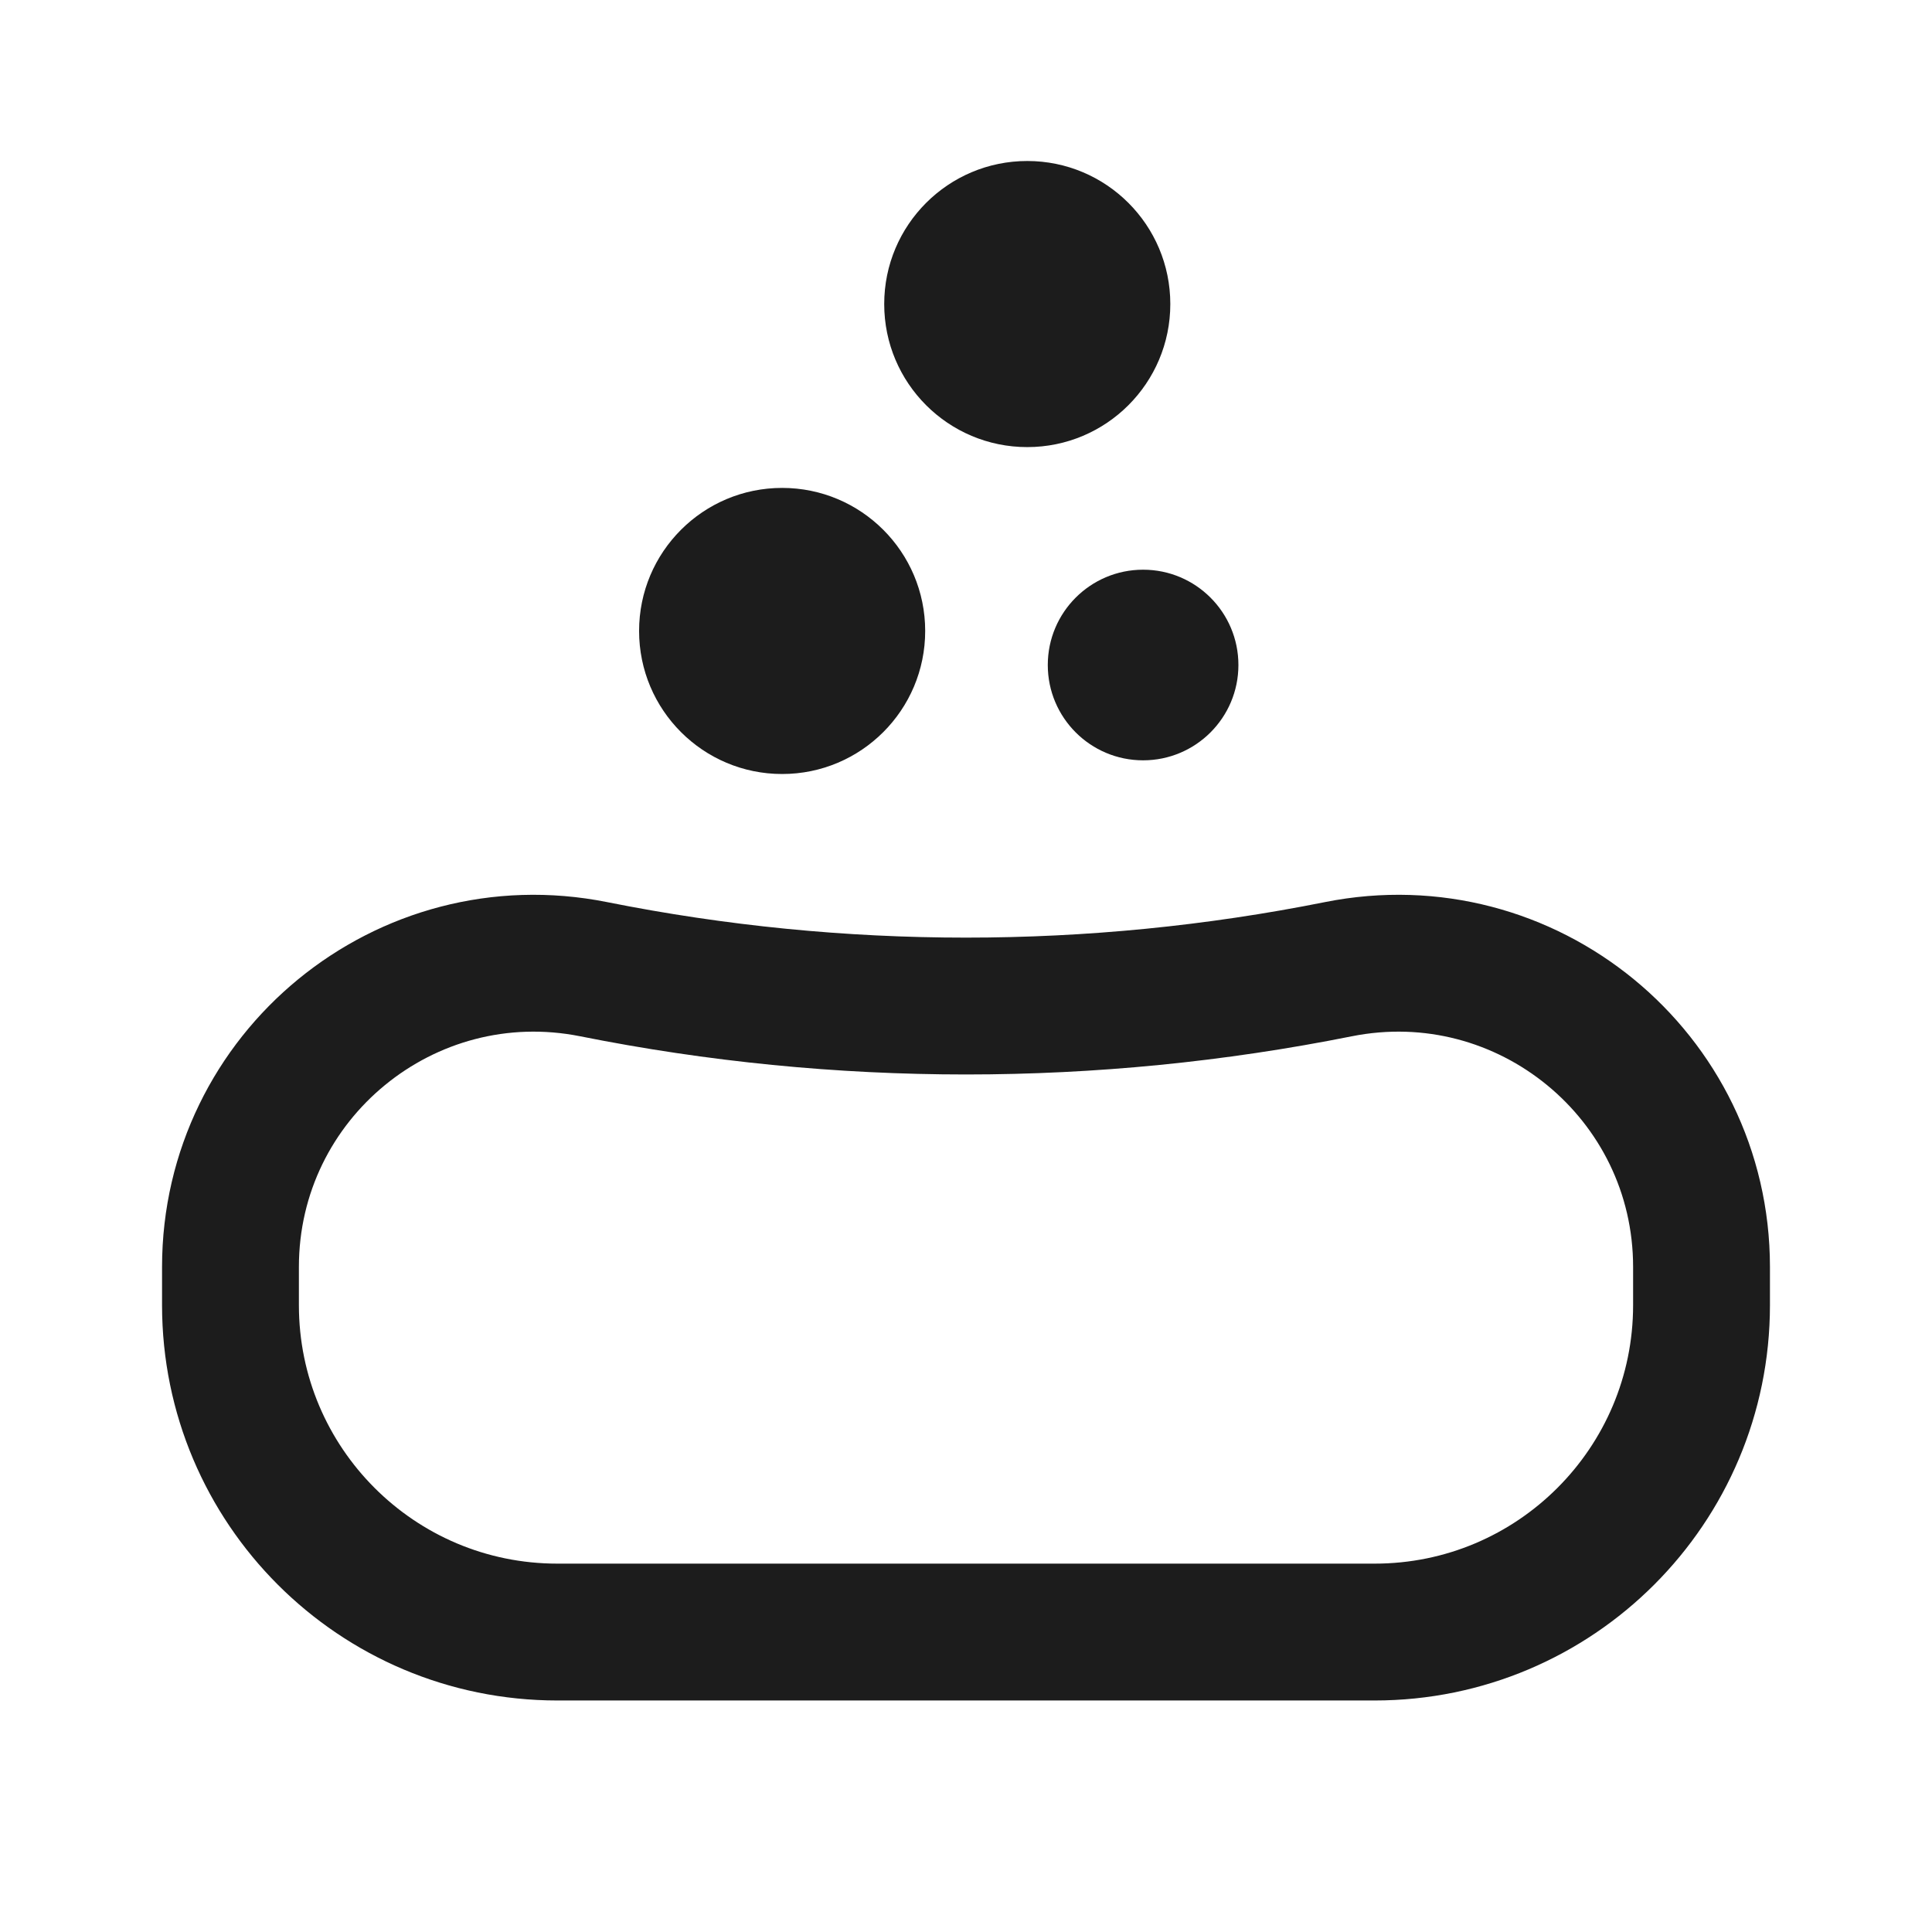
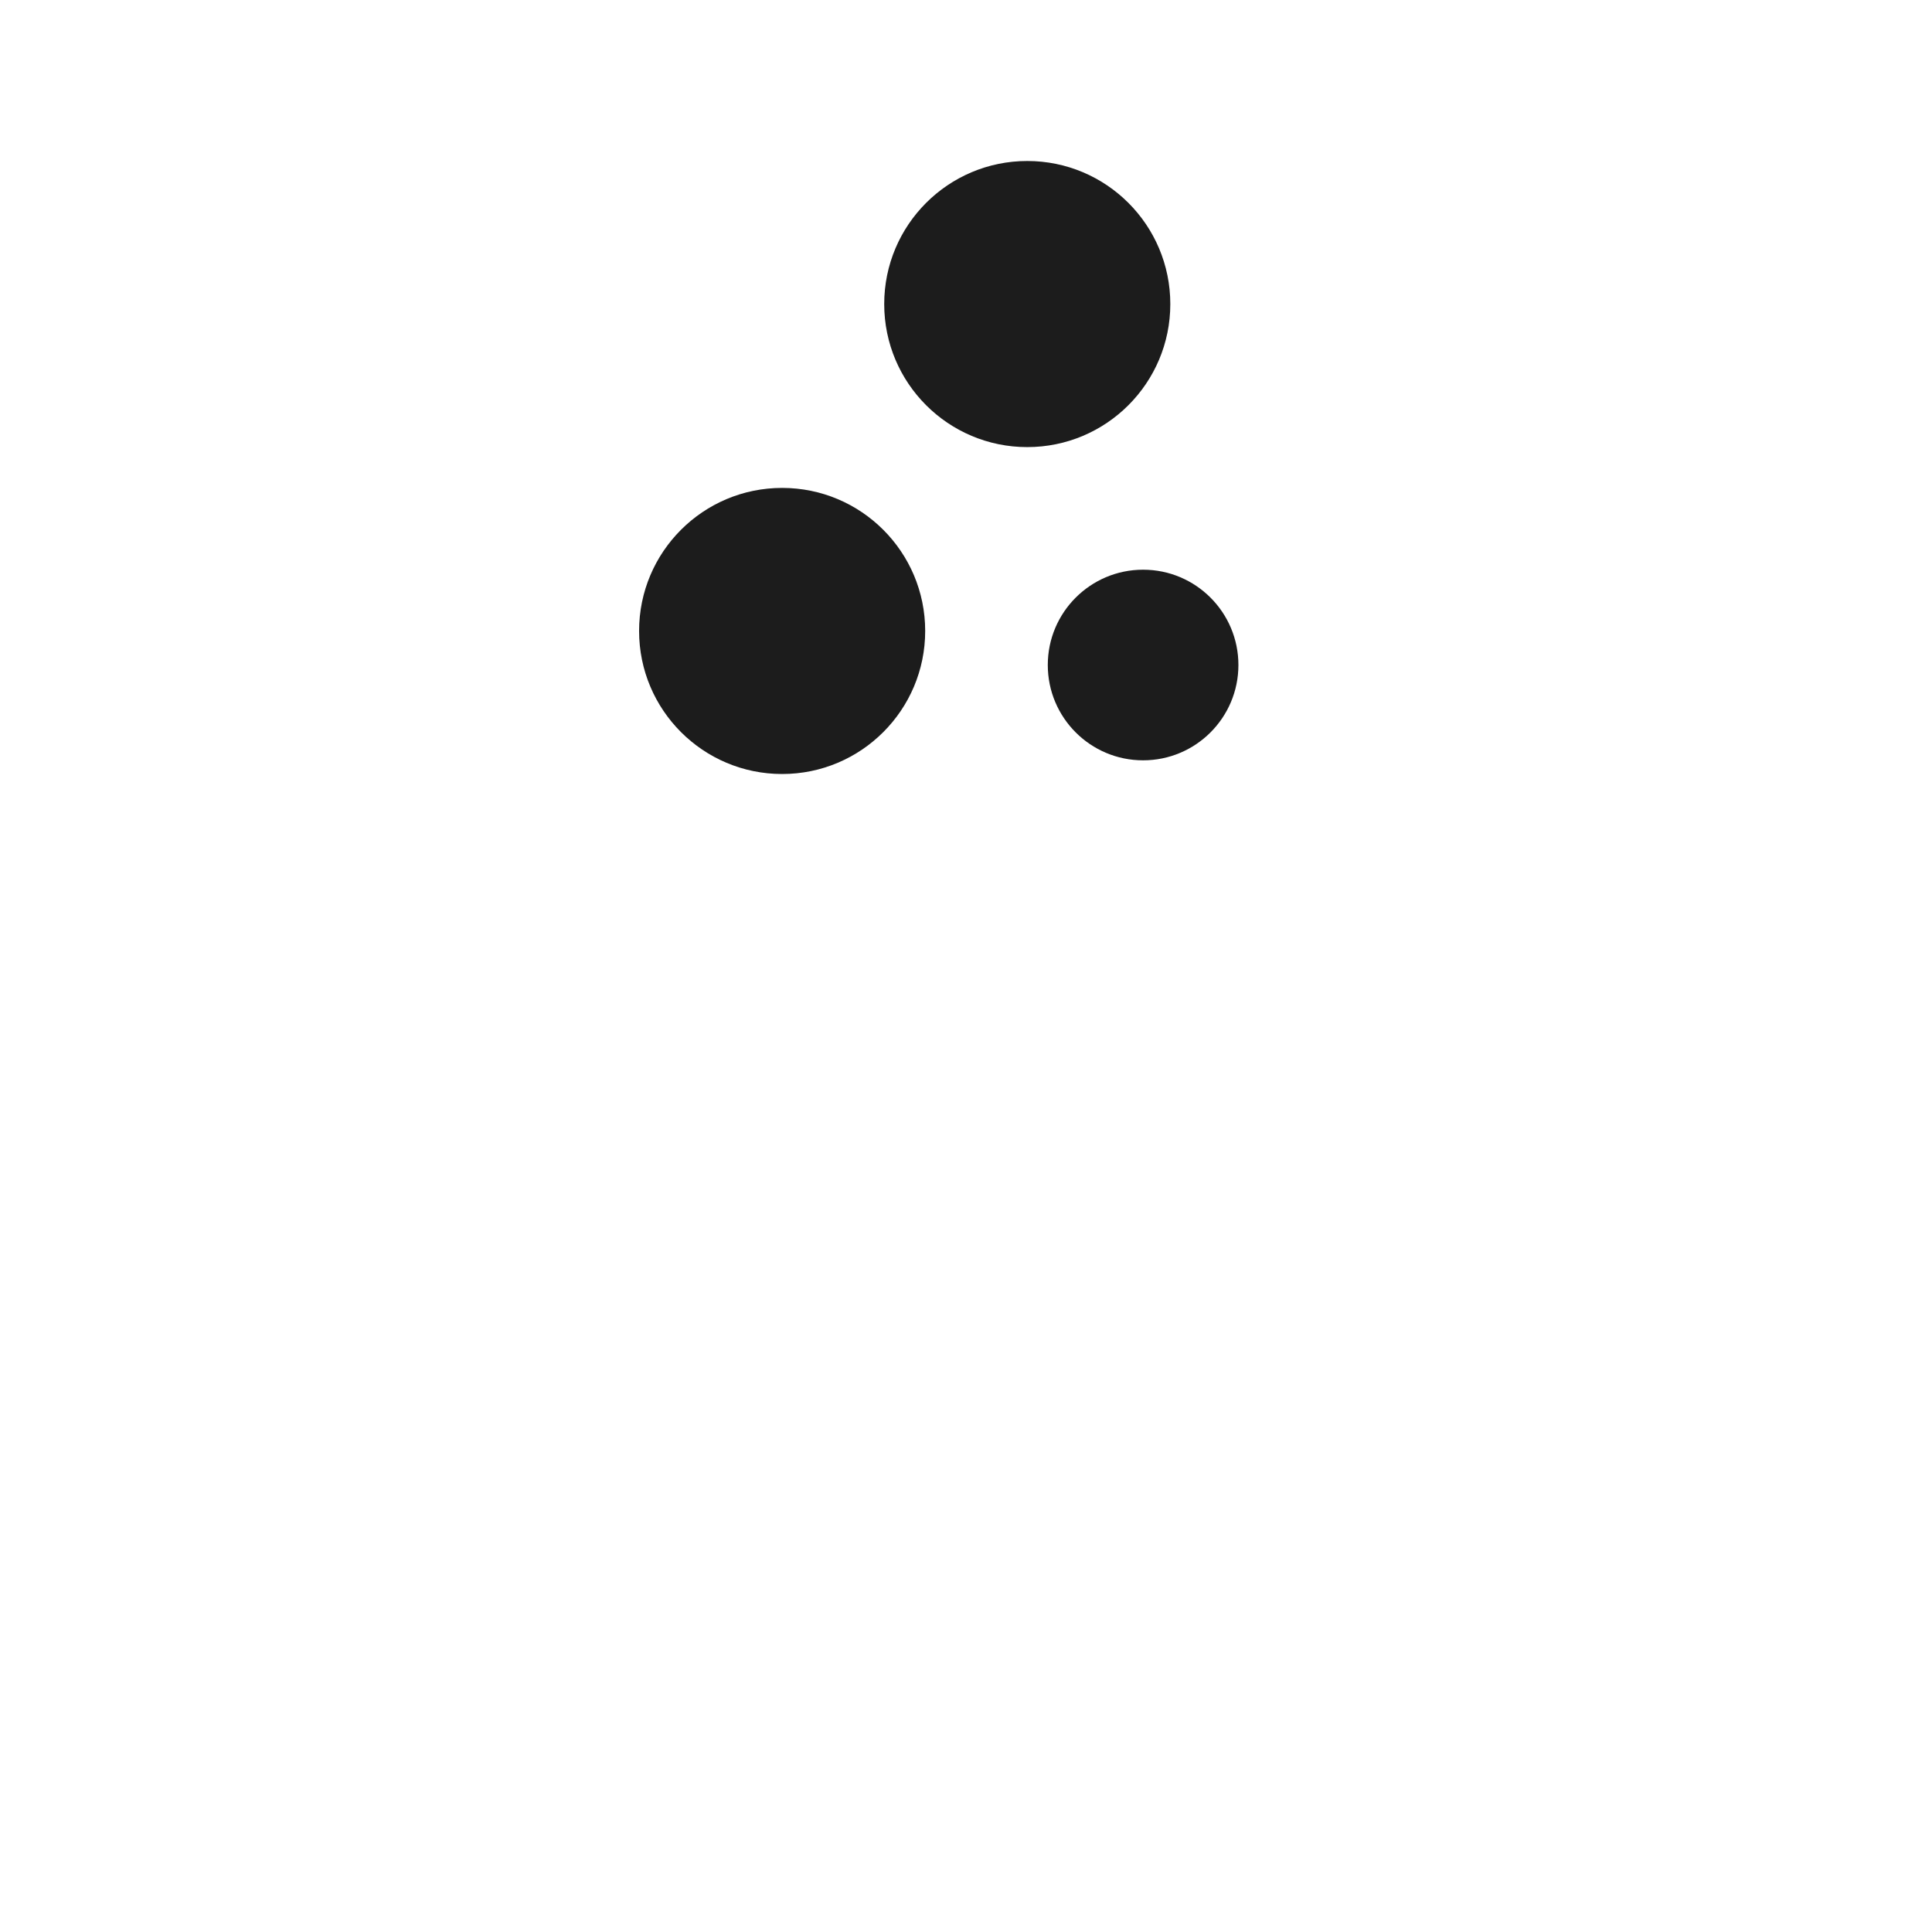
<svg xmlns="http://www.w3.org/2000/svg" width="64px" height="64px" viewBox="0 0 24 24" fill="none">
  <g id="SVGRepo_bgCarrier" stroke-width="0" />
  <g id="SVGRepo_tracerCarrier" stroke-linecap="round" stroke-linejoin="round" />
  <g id="SVGRepo_iconCarrier">
-     <path d="M2.863 16.213V15.739C2.863 13.358 5.041 11.573 7.376 12.04C10.428 12.65 13.572 12.65 16.624 12.04C18.959 11.573 21.137 13.358 21.137 15.739V16.213C21.137 18.456 19.319 20.274 17.076 20.274H6.924C4.681 20.274 2.863 18.456 2.863 16.213Z" stroke="#1C1C1C" stroke-width="1.7" stroke-linecap="round" />
    <circle cx="12.761" cy="3.777" r="1.777" fill="#1C1C1C" />
    <circle cx="14.2" cy="8.261" r="1.184" fill="#1C1C1C" />
    <circle cx="9.716" cy="7.838" r="1.777" fill="#1C1C1C" />
  </g>
</svg>